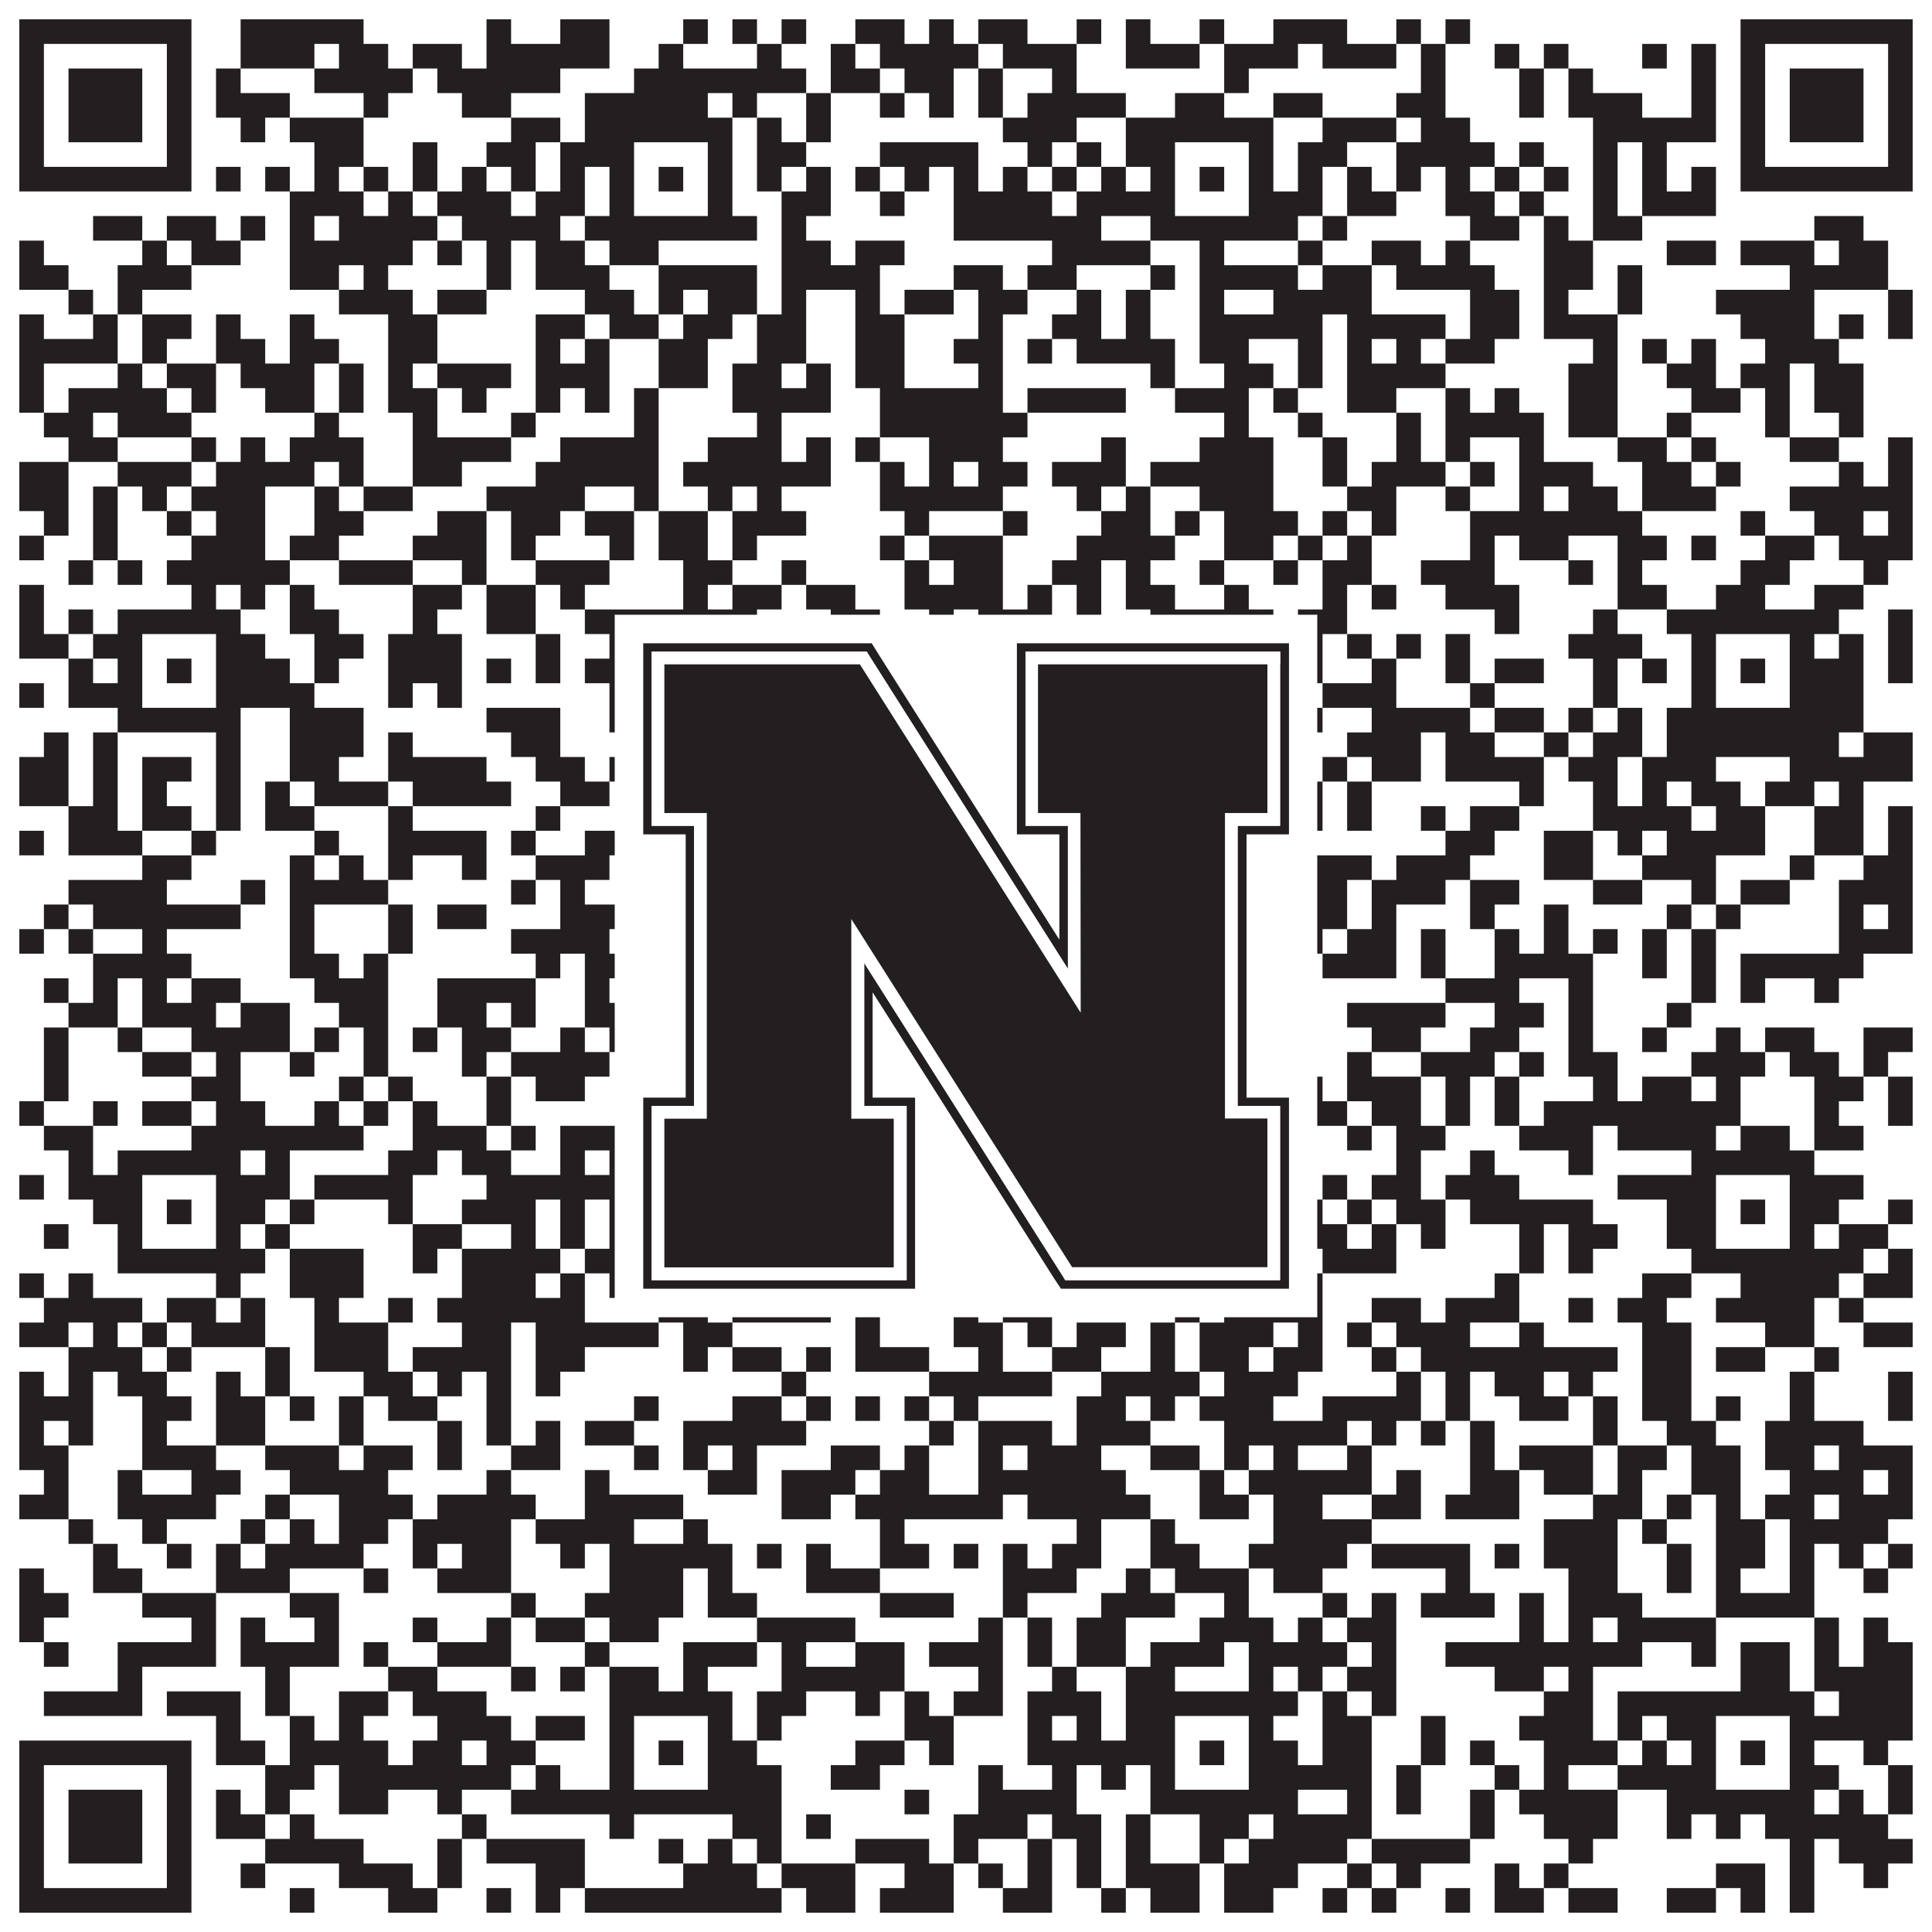
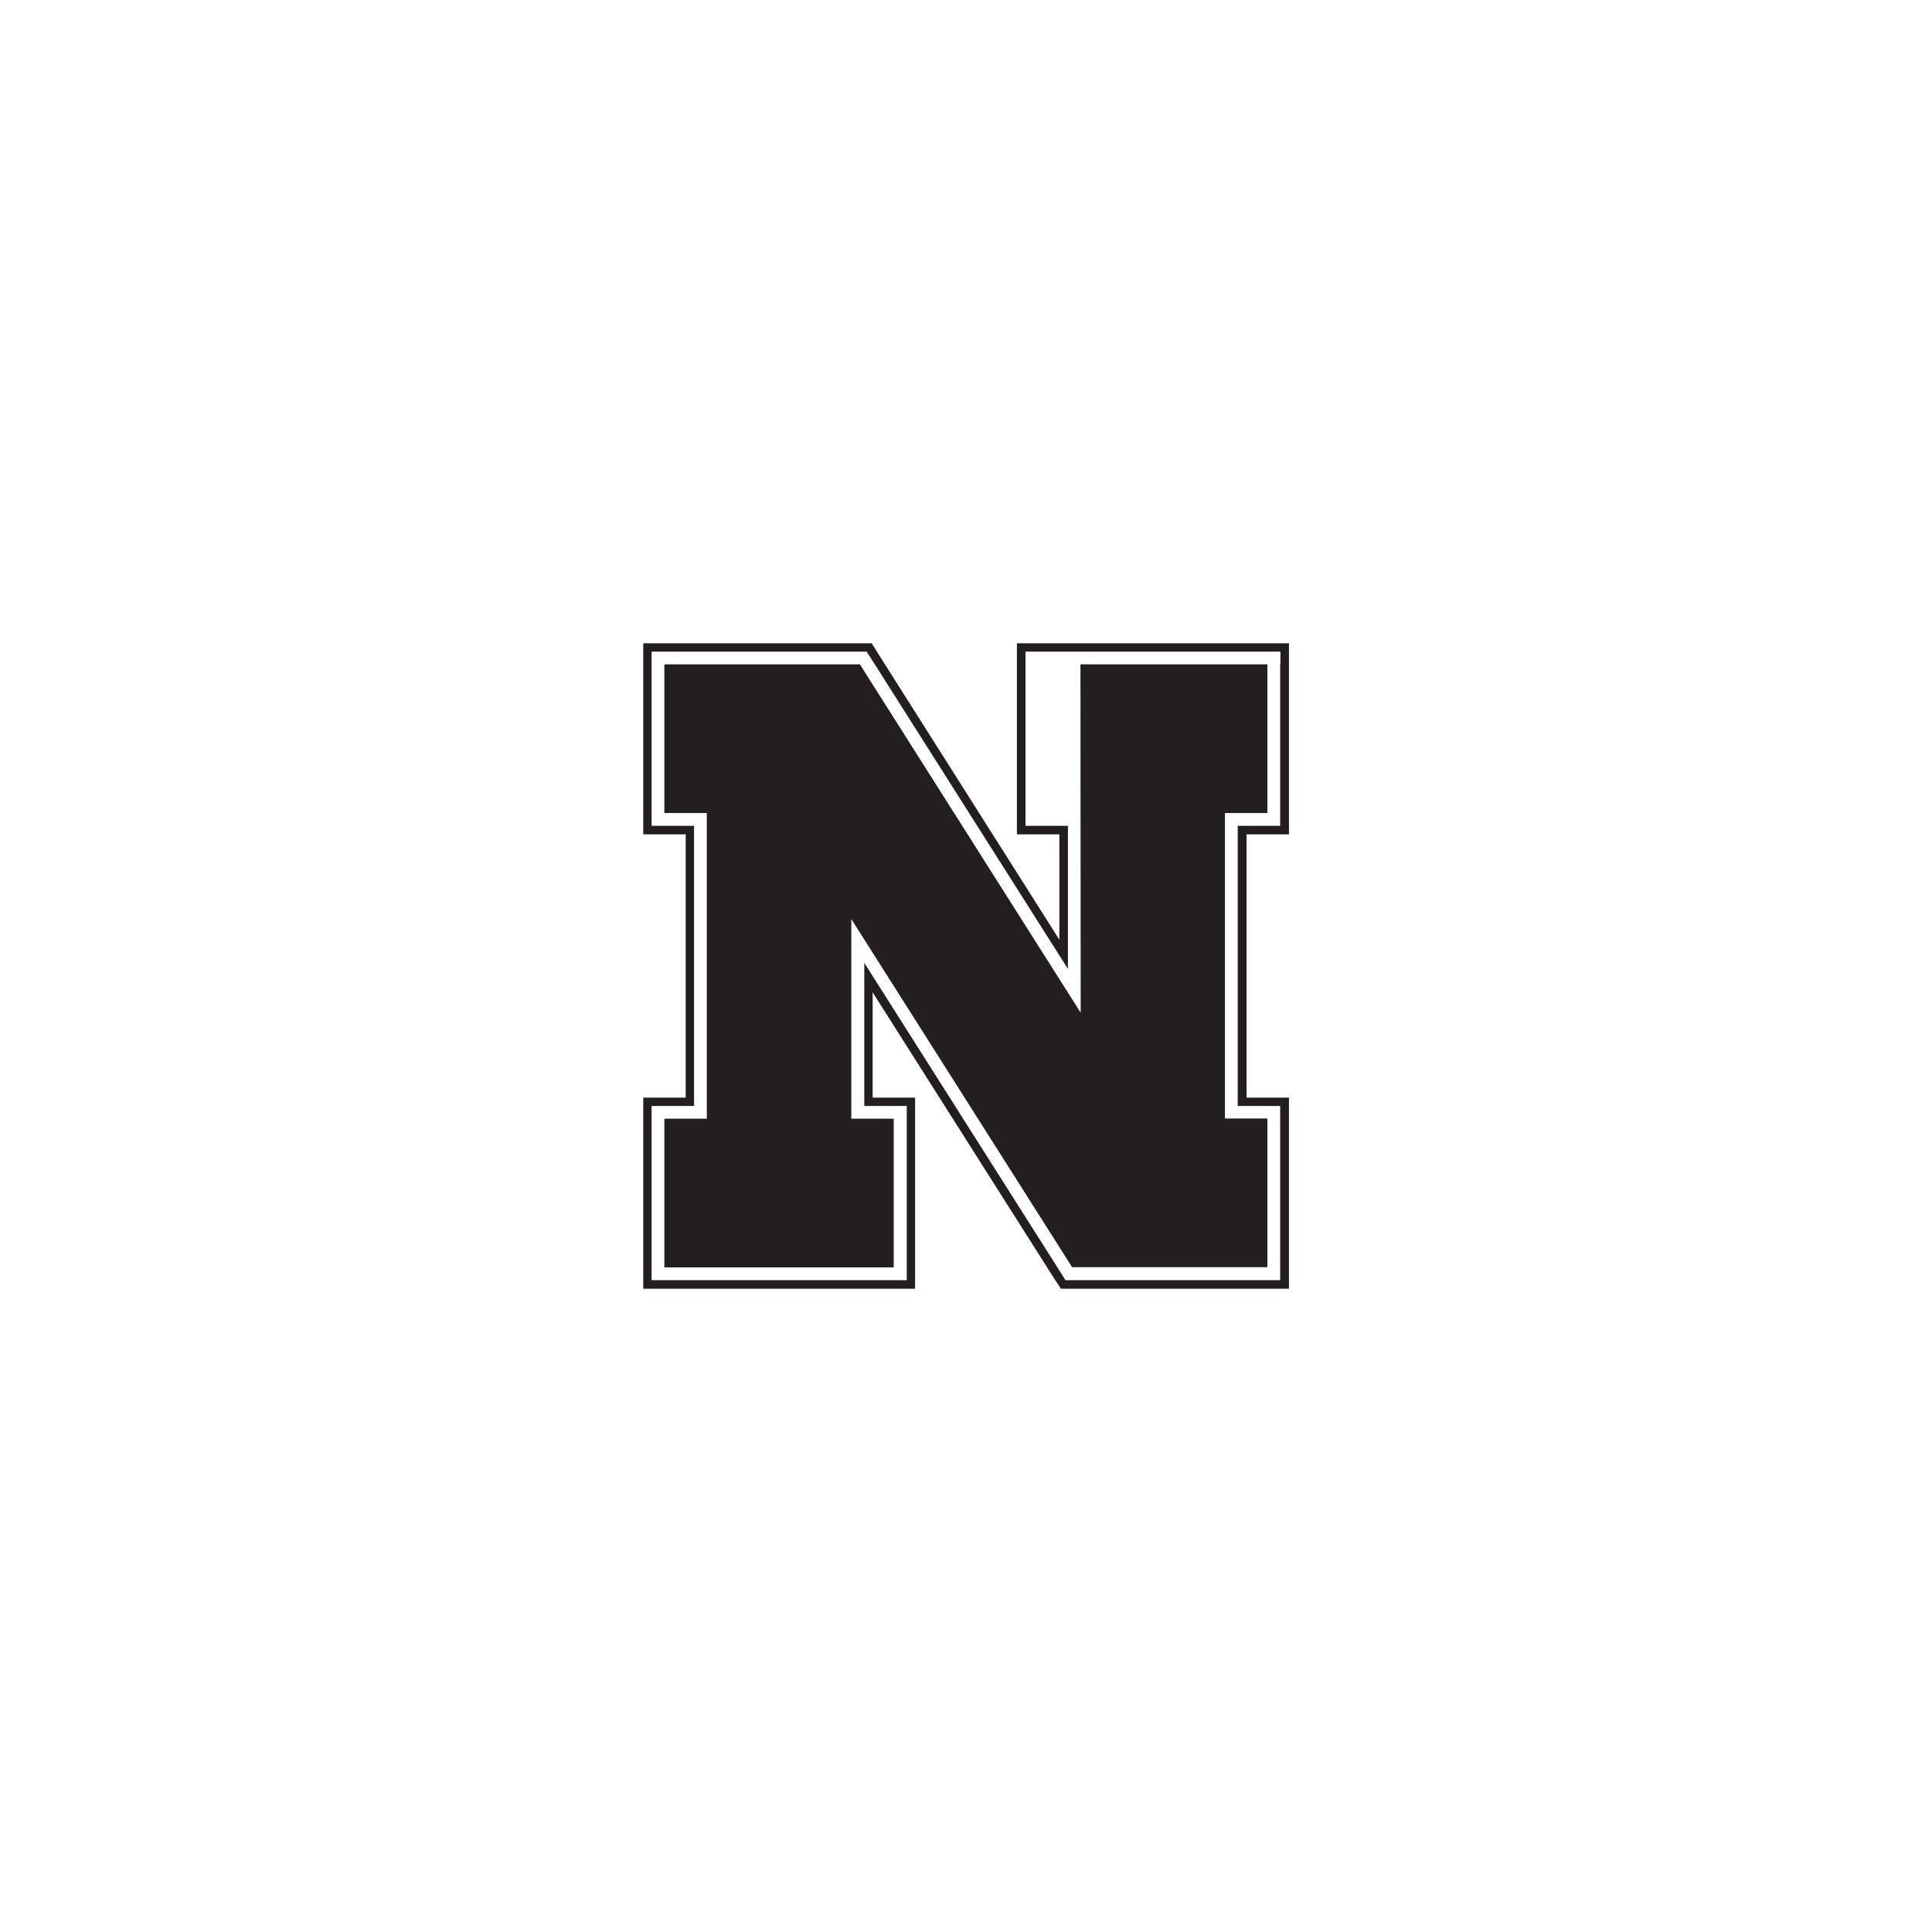
<svg xmlns="http://www.w3.org/2000/svg" version="1.1" width="1100px" height="1100px" viewBox="0 0 1100 1100">
-   <rect x="0" y="0" width="1100" height="1100" fill="#ffffff" fill-opacity="1" />
-   <path fill="#231f20" fill-opacity="1" d="M11,11L109,11L109,25L11,25ZM137,11L207,11L207,25L137,25ZM277,11L291,11L291,25L277,25ZM319,11L347,11L347,25L319,25ZM389,11L403,11L403,25L389,25ZM417,11L431,11L431,25L417,25ZM445,11L459,11L459,25L445,25ZM487,11L515,11L515,25L487,25ZM529,11L543,11L543,25L529,25ZM557,11L585,11L585,25L557,25ZM613,11L627,11L627,25L613,25ZM641,11L655,11L655,25L641,25ZM683,11L697,11L697,25L683,25ZM725,11L767,11L767,25L725,25ZM795,11L809,11L809,25L795,25ZM823,11L837,11L837,25L823,25ZM991,11L1089,11L1089,25L991,25ZM11,25L25,25L25,39L11,39ZM95,25L109,25L109,39L95,39ZM137,25L179,25L179,39L137,39ZM193,25L221,25L221,39L193,39ZM235,25L263,25L263,39L235,39ZM277,25L347,25L347,39L277,39ZM375,25L389,25L389,39L375,39ZM431,25L445,25L445,39L431,39ZM473,25L487,25L487,39L473,39ZM501,25L557,25L557,39L501,39ZM571,25L613,25L613,39L571,39ZM641,25L683,25L683,39L641,39ZM697,25L739,25L739,39L697,39ZM753,25L795,25L795,39L753,39ZM809,25L823,25L823,39L809,39ZM851,25L865,25L865,39L851,39ZM879,25L893,25L893,39L879,39ZM935,25L949,25L949,39L935,39ZM963,25L977,25L977,39L963,39ZM991,25L1005,25L1005,39L991,39ZM1075,25L1089,25L1089,39L1075,39ZM11,39L25,39L25,53L11,53ZM39,39L81,39L81,53L39,53ZM95,39L109,39L109,53L95,53ZM123,39L137,39L137,53L123,53ZM179,39L235,39L235,53L179,53ZM249,39L319,39L319,53L249,53ZM361,39L459,39L459,53L361,53ZM473,39L501,39L501,53L473,53ZM515,39L543,39L543,53L515,53ZM557,39L571,39L571,53L557,53ZM599,39L613,39L613,53L599,53ZM697,39L711,39L711,53L697,53ZM809,39L823,39L823,53L809,53ZM865,39L879,39L879,53L865,53ZM893,39L907,39L907,53L893,53ZM963,39L977,39L977,53L963,53ZM991,39L1005,39L1005,53L991,53ZM1019,39L1061,39L1061,53L1019,53ZM1075,39L1089,39L1089,53L1075,53ZM11,53L25,53L25,67L11,67ZM39,53L81,53L81,67L39,67ZM95,53L109,53L109,67L95,67ZM123,53L165,53L165,67L123,67ZM207,53L221,53L221,67L207,67ZM263,53L291,53L291,67L263,67ZM333,53L403,53L403,67L333,67ZM417,53L431,53L431,67L417,67ZM459,53L473,53L473,67L459,67ZM501,53L515,53L515,67L501,67ZM529,53L543,53L543,67L529,67ZM557,53L571,53L571,67L557,67ZM585,53L641,53L641,67L585,67ZM669,53L697,53L697,67L669,67ZM725,53L753,53L753,67L725,67ZM795,53L823,53L823,67L795,67ZM865,53L879,53L879,67L865,67ZM893,53L935,53L935,67L893,67ZM963,53L977,53L977,67L963,67ZM991,53L1005,53L1005,67L991,67ZM1019,53L1061,53L1061,67L1019,67ZM1075,53L1089,53L1089,67L1075,67ZM11,67L25,67L25,81L11,81ZM39,67L81,67L81,81L39,81ZM95,67L109,67L109,81L95,81ZM137,67L151,67L151,81L137,81ZM165,67L207,67L207,81L165,81ZM291,67L319,67L319,81L291,81ZM333,67L417,67L417,81L333,81ZM431,67L445,67L445,81L431,81ZM459,67L473,67L473,81L459,81ZM571,67L613,67L613,81L571,81ZM641,67L725,67L725,81L641,81ZM753,67L795,67L795,81L753,81ZM809,67L837,67L837,81L809,81ZM907,67L977,67L977,81L907,81ZM991,67L1005,67L1005,81L991,81ZM1019,67L1061,67L1061,81L1019,81ZM1075,67L1089,67L1089,81L1075,81ZM11,81L25,81L25,95L11,95ZM95,81L109,81L109,95L95,95ZM179,81L207,81L207,95L179,95ZM235,81L249,81L249,95L235,95ZM277,81L305,81L305,95L277,95ZM319,81L361,81L361,95L319,95ZM403,81L417,81L417,95L403,95ZM431,81L459,81L459,95L431,95ZM501,81L557,81L557,95L501,95ZM585,81L599,81L599,95L585,95ZM613,81L627,81L627,95L613,95ZM641,81L669,81L669,95L641,95ZM711,81L725,81L725,95L711,95ZM739,81L767,81L767,95L739,95ZM795,81L851,81L851,95L795,95ZM865,81L879,81L879,95L865,95ZM907,81L921,81L921,95L907,95ZM935,81L949,81L949,95L935,95ZM991,81L1005,81L1005,95L991,95ZM1075,81L1089,81L1089,95L1075,95ZM11,95L109,95L109,109L11,109ZM123,95L137,95L137,109L123,109ZM151,95L165,95L165,109L151,109ZM179,95L193,95L193,109L179,109ZM207,95L221,95L221,109L207,109ZM235,95L249,95L249,109L235,109ZM263,95L277,95L277,109L263,109ZM291,95L305,95L305,109L291,109ZM319,95L333,95L333,109L319,109ZM347,95L361,95L361,109L347,109ZM375,95L389,95L389,109L375,109ZM403,95L417,95L417,109L403,109ZM431,95L445,95L445,109L431,109ZM459,95L473,95L473,109L459,109ZM487,95L501,95L501,109L487,109ZM515,95L529,95L529,109L515,109ZM543,95L557,95L557,109L543,109ZM571,95L585,95L585,109L571,109ZM599,95L613,95L613,109L599,109ZM627,95L641,95L641,109L627,109ZM655,95L669,95L669,109L655,109ZM683,95L697,95L697,109L683,109ZM711,95L725,95L725,109L711,109ZM739,95L753,95L753,109L739,109ZM767,95L781,95L781,109L767,109ZM795,95L809,95L809,109L795,109ZM823,95L837,95L837,109L823,109ZM851,95L865,95L865,109L851,109ZM879,95L893,95L893,109L879,109ZM907,95L921,95L921,109L907,109ZM935,95L949,95L949,109L935,109ZM963,95L977,95L977,109L963,109ZM991,95L1089,95L1089,109L991,109ZM165,109L207,109L207,123L165,123ZM221,109L235,109L235,123L221,123ZM249,109L291,109L291,123L249,123ZM305,109L333,109L333,123L305,123ZM347,109L361,109L361,123L347,123ZM403,109L417,109L417,123L403,123ZM445,109L473,109L473,123L445,123ZM501,109L515,109L515,123L501,123ZM543,109L599,109L599,123L543,123ZM613,109L669,109L669,123L613,123ZM711,109L753,109L753,123L711,123ZM767,109L795,109L795,123L767,123ZM823,109L851,109L851,123L823,123ZM865,109L879,109L879,123L865,123ZM907,109L921,109L921,123L907,123ZM935,109L977,109L977,123L935,123ZM53,123L81,123L81,137L53,137ZM95,123L123,123L123,137L95,137ZM137,123L151,123L151,137L137,137ZM165,123L179,123L179,137L165,137ZM193,123L249,123L249,137L193,137ZM263,123L319,123L319,137L263,137ZM333,123L431,123L431,137L333,137ZM445,123L459,123L459,137L445,137ZM543,123L627,123L627,137L543,137ZM655,123L739,123L739,137L655,137ZM753,123L767,123L767,137L753,137ZM837,123L865,123L865,137L837,137ZM879,123L893,123L893,137L879,137ZM907,123L935,123L935,137L907,137ZM1033,123L1061,123L1061,137L1033,137ZM11,137L25,137L25,151L11,151ZM81,137L95,137L95,151L81,151ZM109,137L137,137L137,151L109,151ZM165,137L235,137L235,151L165,151ZM249,137L263,137L263,151L249,151ZM277,137L291,137L291,151L277,151ZM305,137L333,137L333,151L305,151ZM347,137L375,137L375,151L347,151ZM445,137L473,137L473,151L445,151ZM487,137L515,137L515,151L487,151ZM599,137L655,137L655,151L599,151ZM683,137L697,137L697,151L683,151ZM739,137L753,137L753,151L739,151ZM781,137L809,137L809,151L781,151ZM823,137L837,137L837,151L823,151ZM879,137L907,137L907,151L879,151ZM949,137L977,137L977,151L949,151ZM991,137L1033,137L1033,151L991,151ZM1047,137L1075,137L1075,151L1047,151ZM11,151L39,151L39,165L11,165ZM67,151L109,151L109,165L67,165ZM165,151L193,151L193,165L165,165ZM207,151L221,151L221,165L207,165ZM277,151L291,151L291,165L277,165ZM305,151L347,151L347,165L305,165ZM375,151L431,151L431,165L375,165ZM445,151L501,151L501,165L445,165ZM543,151L571,151L571,165L543,165ZM585,151L613,151L613,165L585,165ZM655,151L669,151L669,165L655,165ZM683,151L739,151L739,165L683,165ZM753,151L781,151L781,165L753,165ZM795,151L851,151L851,165L795,165ZM879,151L907,151L907,165L879,165ZM921,151L935,151L935,165L921,165ZM1019,151L1075,151L1075,165L1019,165ZM39,165L53,165L53,179L39,179ZM67,165L81,165L81,179L67,179ZM193,165L235,165L235,179L193,179ZM249,165L277,165L277,179L249,179ZM333,165L361,165L361,179L333,179ZM375,165L389,165L389,179L375,179ZM403,165L431,165L431,179L403,179ZM445,165L459,165L459,179L445,179ZM487,165L501,165L501,179L487,179ZM515,165L543,165L543,179L515,179ZM557,165L585,165L585,179L557,179ZM613,165L627,165L627,179L613,179ZM641,165L655,165L655,179L641,179ZM683,165L697,165L697,179L683,179ZM725,165L781,165L781,179L725,179ZM837,165L865,165L865,179L837,179ZM879,165L893,165L893,179L879,179ZM921,165L935,165L935,179L921,179ZM977,165L1033,165L1033,179L977,179ZM1075,165L1089,165L1089,179L1075,179ZM11,179L25,179L25,193L11,193ZM53,179L67,179L67,193L53,193ZM81,179L109,179L109,193L81,193ZM123,179L137,179L137,193L123,193ZM165,179L179,179L179,193L165,193ZM221,179L249,179L249,193L221,193ZM305,179L333,179L333,193L305,193ZM347,179L375,179L375,193L347,193ZM389,179L417,179L417,193L389,193ZM431,179L459,179L459,193L431,193ZM487,179L515,179L515,193L487,193ZM557,179L571,179L571,193L557,193ZM599,179L627,179L627,193L599,193ZM641,179L655,179L655,193L641,193ZM683,179L753,179L753,193L683,193ZM767,179L823,179L823,193L767,193ZM837,179L865,179L865,193L837,193ZM879,179L921,179L921,193L879,193ZM991,179L1033,179L1033,193L991,193ZM1047,179L1061,179L1061,193L1047,193ZM1075,179L1089,179L1089,193L1075,193ZM11,193L67,193L67,207L11,207ZM81,193L95,193L95,207L81,207ZM123,193L151,193L151,207L123,207ZM165,193L193,193L193,207L165,207ZM221,193L249,193L249,207L221,207ZM305,193L319,193L319,207L305,207ZM333,193L347,193L347,207L333,207ZM375,193L403,193L403,207L375,207ZM431,193L459,193L459,207L431,207ZM487,193L515,193L515,207L487,207ZM543,193L571,193L571,207L543,207ZM585,193L599,193L599,207L585,207ZM613,193L669,193L669,207L613,207ZM683,193L711,193L711,207L683,207ZM739,193L753,193L753,207L739,207ZM767,193L781,193L781,207L767,207ZM795,193L809,193L809,207L795,207ZM823,193L851,193L851,207L823,207ZM907,193L921,193L921,207L907,207ZM935,193L949,193L949,207L935,207ZM963,193L977,193L977,207L963,207ZM1005,193L1047,193L1047,207L1005,207ZM11,207L25,207L25,221L11,221ZM67,207L81,207L81,221L67,221ZM95,207L123,207L123,221L95,221ZM137,207L179,207L179,221L137,221ZM193,207L207,207L207,221L193,221ZM221,207L235,207L235,221L221,221ZM249,207L291,207L291,221L249,221ZM305,207L347,207L347,221L305,221ZM375,207L403,207L403,221L375,221ZM417,207L445,207L445,221L417,221ZM459,207L473,207L473,221L459,221ZM487,207L515,207L515,221L487,221ZM557,207L571,207L571,221L557,221ZM655,207L669,207L669,221L655,221ZM697,207L725,207L725,221L697,221ZM739,207L753,207L753,221L739,221ZM767,207L823,207L823,221L767,221ZM893,207L921,207L921,221L893,221ZM949,207L977,207L977,221L949,221ZM991,207L1019,207L1019,221L991,221ZM1033,207L1061,207L1061,221L1033,221ZM11,221L25,221L25,235L11,235ZM39,221L95,221L95,235L39,235ZM109,221L123,221L123,235L109,235ZM151,221L179,221L179,235L151,235ZM193,221L207,221L207,235L193,235ZM221,221L249,221L249,235L221,235ZM263,221L277,221L277,235L263,235ZM305,221L319,221L319,235L305,235ZM333,221L347,221L347,235L333,235ZM361,221L375,221L375,235L361,235ZM417,221L473,221L473,235L417,235ZM501,221L571,221L571,235L501,235ZM585,221L641,221L641,235L585,235ZM669,221L711,221L711,235L669,235ZM725,221L739,221L739,235L725,235ZM767,221L795,221L795,235L767,235ZM823,221L837,221L837,235L823,235ZM851,221L865,221L865,235L851,235ZM893,221L921,221L921,235L893,235ZM963,221L991,221L991,235L963,235ZM1005,221L1019,221L1019,235L1005,235ZM1033,221L1061,221L1061,235L1033,235ZM25,235L53,235L53,249L25,249ZM67,235L109,235L109,249L67,249ZM179,235L193,235L193,249L179,249ZM235,235L249,235L249,249L235,249ZM291,235L305,235L305,249L291,249ZM361,235L375,235L375,249L361,249ZM431,235L445,235L445,249L431,249ZM501,235L585,235L585,249L501,249ZM697,235L711,235L711,249L697,249ZM739,235L753,235L753,249L739,249ZM795,235L809,235L809,249L795,249ZM823,235L879,235L879,249L823,249ZM893,235L921,235L921,249L893,249ZM949,235L963,235L963,249L949,249ZM1005,235L1019,235L1019,249L1005,249ZM1047,235L1061,235L1061,249L1047,249ZM39,249L67,249L67,263L39,263ZM109,249L123,249L123,263L109,263ZM137,249L151,249L151,263L137,263ZM165,249L207,249L207,263L165,263ZM235,249L291,249L291,263L235,263ZM319,249L375,249L375,263L319,263ZM403,249L445,249L445,263L403,263ZM459,249L473,249L473,263L459,263ZM487,249L501,249L501,263L487,263ZM529,249L571,249L571,263L529,263ZM627,249L641,249L641,263L627,263ZM683,249L725,249L725,263L683,263ZM753,249L767,249L767,263L753,263ZM795,249L809,249L809,263L795,263ZM823,249L837,249L837,263L823,263ZM865,249L879,249L879,263L865,263ZM921,249L949,249L949,263L921,263ZM963,249L977,249L977,263L963,263ZM1019,249L1047,249L1047,263L1019,263ZM1075,249L1089,249L1089,263L1075,263ZM11,263L39,263L39,277L11,277ZM67,263L109,263L109,277L67,277ZM123,263L179,263L179,277L123,277ZM193,263L207,263L207,277L193,277ZM235,263L263,263L263,277L235,277ZM305,263L375,263L375,277L305,277ZM389,263L473,263L473,277L389,277ZM501,263L515,263L515,277L501,277ZM529,263L543,263L543,277L529,277ZM557,263L585,263L585,277L557,277ZM599,263L641,263L641,277L599,277ZM655,263L725,263L725,277L655,277ZM753,263L767,263L767,277L753,277ZM781,263L823,263L823,277L781,277ZM837,263L851,263L851,277L837,277ZM865,263L907,263L907,277L865,277ZM935,263L963,263L963,277L935,277ZM977,263L991,263L991,277L977,277ZM1047,263L1061,263L1061,277L1047,277ZM1075,263L1089,263L1089,277L1075,277ZM11,277L39,277L39,291L11,291ZM53,277L67,277L67,291L53,291ZM81,277L95,277L95,291L81,291ZM109,277L151,277L151,291L109,291ZM179,277L193,277L193,291L179,291ZM207,277L235,277L235,291L207,291ZM277,277L333,277L333,291L277,291ZM361,277L375,277L375,291L361,291ZM403,277L417,277L417,291L403,291ZM431,277L445,277L445,291L431,291ZM501,277L571,277L571,291L501,291ZM613,277L627,277L627,291L613,291ZM641,277L655,277L655,291L641,291ZM683,277L725,277L725,291L683,291ZM767,277L795,277L795,291L767,291ZM823,277L837,277L837,291L823,291ZM865,277L879,277L879,291L865,291ZM893,277L921,277L921,291L893,291ZM935,277L977,277L977,291L935,291ZM1019,277L1089,277L1089,291L1019,291ZM25,291L39,291L39,305L25,305ZM53,291L67,291L67,305L53,305ZM95,291L109,291L109,305L95,305ZM123,291L151,291L151,305L123,305ZM179,291L207,291L207,305L179,305ZM249,291L277,291L277,305L249,305ZM291,291L319,291L319,305L291,305ZM333,291L361,291L361,305L333,305ZM375,291L403,291L403,305L375,305ZM417,291L459,291L459,305L417,305ZM515,291L529,291L529,305L515,305ZM571,291L585,291L585,305L571,305ZM627,291L655,291L655,305L627,305ZM669,291L683,291L683,305L669,305ZM697,291L739,291L739,305L697,305ZM753,291L767,291L767,305L753,305ZM781,291L795,291L795,305L781,305ZM837,291L935,291L935,305L837,305ZM991,291L1005,291L1005,305L991,305ZM1033,291L1061,291L1061,305L1033,305ZM1075,291L1089,291L1089,305L1075,305ZM11,305L25,305L25,319L11,319ZM53,305L67,305L67,319L53,319ZM109,305L151,305L151,319L109,319ZM165,305L193,305L193,319L165,319ZM235,305L277,305L277,319L235,319ZM291,305L305,305L305,319L291,319ZM347,305L361,305L361,319L347,319ZM375,305L403,305L403,319L375,319ZM417,305L431,305L431,319L417,319ZM501,305L515,305L515,319L501,319ZM529,305L571,305L571,319L529,319ZM613,305L669,305L669,319L613,319ZM697,305L725,305L725,319L697,319ZM739,305L753,305L753,319L739,319ZM767,305L781,305L781,319L767,319ZM837,305L851,305L851,319L837,319ZM865,305L893,305L893,319L865,319ZM921,305L949,305L949,319L921,319ZM963,305L977,305L977,319L963,319ZM1005,305L1033,305L1033,319L1005,319ZM1047,305L1089,305L1089,319L1047,319ZM39,319L53,319L53,333L39,333ZM67,319L81,319L81,333L67,333ZM95,319L165,319L165,333L95,333ZM193,319L235,319L235,333L193,333ZM263,319L277,319L277,333L263,333ZM305,319L347,319L347,333L305,333ZM389,319L417,319L417,333L389,333ZM445,319L459,319L459,333L445,333ZM515,319L529,319L529,333L515,333ZM543,319L571,319L571,333L543,333ZM599,319L627,319L627,333L599,333ZM641,319L655,319L655,333L641,333ZM683,319L697,319L697,333L683,333ZM725,319L739,319L739,333L725,333ZM753,319L781,319L781,333L753,333ZM809,319L851,319L851,333L809,333ZM893,319L907,319L907,333L893,333ZM921,319L935,319L935,333L921,333ZM991,319L1019,319L1019,333L991,333ZM1061,319L1075,319L1075,333L1061,333ZM11,333L25,333L25,347L11,347ZM109,333L123,333L123,347L109,347ZM137,333L151,333L151,347L137,347ZM165,333L179,333L179,347L165,347ZM235,333L263,333L263,347L235,347ZM277,333L305,333L305,347L277,347ZM319,333L333,333L333,347L319,347ZM389,333L403,333L403,347L389,347ZM417,333L445,333L445,347L417,347ZM459,333L487,333L487,347L459,347ZM515,333L571,333L571,347L515,347ZM585,333L599,333L599,347L585,347ZM613,333L627,333L627,347L613,347ZM641,333L669,333L669,347L641,347ZM697,333L711,333L711,347L697,347ZM753,333L767,333L767,347L753,347ZM781,333L795,333L795,347L781,347ZM823,333L865,333L865,347L823,347ZM921,333L949,333L949,347L921,347ZM977,333L1005,333L1005,347L977,347ZM1033,333L1061,333L1061,347L1033,347ZM11,347L25,347L25,361L11,361ZM39,347L53,347L53,361L39,361ZM67,347L137,347L137,361L67,361ZM165,347L193,347L193,361L165,361ZM235,347L249,347L249,361L235,361ZM277,347L305,347L305,361L277,361ZM333,347L431,347L431,361L333,361ZM473,347L501,347L501,361L473,361ZM529,347L543,347L543,361L529,361ZM557,347L599,347L599,361L557,361ZM613,347L627,347L627,361L613,361ZM655,347L725,347L725,361L655,361ZM739,347L767,347L767,361L739,361ZM851,347L865,347L865,361L851,361ZM907,347L921,347L921,361L907,361ZM949,347L1047,347L1047,361L949,361ZM1075,347L1089,347L1089,361L1075,361ZM11,361L39,361L39,375L11,375ZM53,361L81,361L81,375L53,375ZM123,361L151,361L151,375L123,375ZM179,361L207,361L207,375L179,375ZM221,361L263,361L263,375L221,375ZM305,361L319,361L319,375L305,375ZM347,361L361,361L361,375L347,375ZM403,361L417,361L417,375L403,375ZM431,361L515,361L515,375L431,375ZM529,361L571,361L571,375L529,375ZM599,361L627,361L627,375L599,375ZM655,361L669,361L669,375L655,375ZM711,361L753,361L753,375L711,375ZM767,361L781,361L781,375L767,375ZM795,361L809,361L809,375L795,375ZM823,361L837,361L837,375L823,375ZM893,361L935,361L935,375L893,375ZM963,361L977,361L977,375L963,375ZM1019,361L1033,361L1033,375L1019,375ZM1047,361L1061,361L1061,375L1047,375ZM1075,361L1089,361L1089,375L1075,375ZM39,375L53,375L53,389L39,389ZM67,375L81,375L81,389L67,389ZM95,375L109,375L109,389L95,389ZM123,375L165,375L165,389L123,389ZM179,375L193,375L193,389L179,389ZM221,375L263,375L263,389L221,389ZM277,375L291,375L291,389L277,389ZM305,375L319,375L319,389L305,389ZM333,375L361,375L361,389L333,389ZM375,375L389,375L389,389L375,389ZM403,375L445,375L445,389L403,389ZM473,375L501,375L501,389L473,389ZM515,375L557,375L557,389L515,389ZM571,375L599,375L599,389L571,389ZM641,375L669,375L669,389L641,389ZM683,375L697,375L697,389L683,389ZM711,375L725,375L725,389L711,389ZM739,375L753,375L753,389L739,389ZM781,375L795,375L795,389L781,389ZM823,375L837,375L837,389L823,389ZM851,375L879,375L879,389L851,389ZM907,375L921,375L921,389L907,389ZM935,375L949,375L949,389L935,389ZM963,375L977,375L977,389L963,389ZM991,375L1005,375L1005,389L991,389ZM1019,375L1061,375L1061,389L1019,389ZM1075,375L1089,375L1089,389L1075,389ZM11,389L25,389L25,403L11,403ZM39,389L81,389L81,403L39,403ZM123,389L179,389L179,403L123,403ZM221,389L235,389L235,403L221,403ZM249,389L263,389L263,403L249,403ZM347,389L361,389L361,403L347,403ZM403,389L417,389L417,403L403,403ZM445,389L459,389L459,403L445,403ZM487,389L515,389L515,403L487,403ZM529,389L571,389L571,403L529,403ZM613,389L627,389L627,403L613,403ZM641,389L669,389L669,403L641,403ZM711,389L739,389L739,403L711,403ZM753,389L795,389L795,403L753,403ZM837,389L851,389L851,403L837,403ZM907,389L921,389L921,403L907,403ZM963,389L977,389L977,403L963,403ZM1019,389L1061,389L1061,403L1019,403ZM67,403L137,403L137,417L67,417ZM165,403L207,403L207,417L165,417ZM277,403L319,403L319,417L277,417ZM347,403L417,403L417,417L347,417ZM431,403L445,403L445,417L431,417ZM473,403L543,403L543,417L473,417ZM557,403L599,403L599,417L557,417ZM613,403L627,403L627,417L613,417ZM655,403L753,403L753,417L655,417ZM781,403L837,403L837,417L781,417ZM851,403L879,403L879,417L851,417ZM893,403L907,403L907,417L893,417ZM921,403L935,403L935,417L921,417ZM949,403L1061,403L1061,417L949,417ZM25,417L39,417L39,431L25,431ZM53,417L67,417L67,431L53,431ZM123,417L137,417L137,431L123,431ZM165,417L207,417L207,431L165,431ZM221,417L235,417L235,431L221,431ZM291,417L319,417L319,431L291,431ZM361,417L417,417L417,431L361,431ZM431,417L445,417L445,431L431,431ZM473,417L515,417L515,431L473,431ZM529,417L557,417L557,431L529,431ZM655,417L669,417L669,431L655,431ZM767,417L809,417L809,431L767,431ZM823,417L851,417L851,431L823,431ZM879,417L893,417L893,431L879,431ZM907,417L935,417L935,431L907,431ZM949,417L1047,417L1047,431L949,431ZM1061,417L1089,417L1089,431L1061,431ZM11,431L39,431L39,445L11,445ZM53,431L67,431L67,445L53,445ZM81,431L109,431L109,445L81,445ZM123,431L137,431L137,445L123,445ZM165,431L193,431L193,445L165,445ZM221,431L277,431L277,445L221,445ZM305,431L333,431L333,445L305,445ZM347,431L361,431L361,445L347,445ZM375,431L389,431L389,445L375,445ZM403,431L431,431L431,445L403,445ZM445,431L473,431L473,445L445,445ZM487,431L543,431L543,445L487,445ZM557,431L571,431L571,445L557,445ZM641,431L669,431L669,445L641,445ZM683,431L739,431L739,445L683,445ZM753,431L767,431L767,445L753,445ZM781,431L809,431L809,445L781,445ZM823,431L879,431L879,445L823,445ZM893,431L921,431L921,445L893,445ZM935,431L977,431L977,445L935,445ZM1019,431L1089,431L1089,445L1019,445ZM11,445L39,445L39,459L11,459ZM53,445L67,445L67,459L53,459ZM81,445L95,445L95,459L81,459ZM123,445L137,445L137,459L123,459ZM151,445L165,445L165,459L151,459ZM179,445L221,445L221,459L179,459ZM235,445L291,445L291,459L235,459ZM319,445L347,445L347,459L319,459ZM403,445L417,445L417,459L403,459ZM431,445L459,445L459,459L431,459ZM473,445L529,445L529,459L473,459ZM599,445L613,445L613,459L599,459ZM641,445L669,445L669,459L641,459ZM683,445L697,445L697,459L683,459ZM739,445L753,445L753,459L739,459ZM767,445L781,445L781,459L767,459ZM865,445L879,445L879,459L865,459ZM907,445L921,445L921,459L907,459ZM935,445L949,445L949,459L935,459ZM963,445L991,445L991,459L963,459ZM1005,445L1033,445L1033,459L1005,459ZM1047,445L1061,445L1061,459L1047,459ZM39,459L67,459L67,473L39,473ZM81,459L109,459L109,473L81,473ZM123,459L137,459L137,473L123,473ZM151,459L179,459L179,473L151,473ZM221,459L235,459L235,473L221,473ZM305,459L319,459L319,473L305,473ZM375,459L389,459L389,473L375,473ZM403,459L417,459L417,473L403,473ZM459,459L473,459L473,473L459,473ZM487,459L501,459L501,473L487,473ZM529,459L557,459L557,473L529,473ZM613,459L627,459L627,473L613,473ZM641,459L655,459L655,473L641,473ZM683,459L753,459L753,473L683,473ZM767,459L781,459L781,473L767,473ZM809,459L823,459L823,473L809,473ZM837,459L865,459L865,473L837,473ZM907,459L963,459L963,473L907,473ZM977,459L1005,459L1005,473L977,473ZM1033,459L1061,459L1061,473L1033,473ZM1075,459L1089,459L1089,473L1075,473ZM11,473L25,473L25,487L11,487ZM39,473L81,473L81,487L39,487ZM109,473L123,473L123,487L109,487ZM179,473L193,473L193,487L179,487ZM221,473L277,473L277,487L221,487ZM291,473L305,473L305,487L291,487ZM333,473L361,473L361,487L333,487ZM375,473L389,473L389,487L375,487ZM431,473L445,473L445,487L431,487ZM487,473L501,473L501,487L487,487ZM515,473L543,473L543,487L515,487ZM571,473L599,473L599,487L571,487ZM641,473L669,473L669,487L641,487ZM697,473L711,473L711,487L697,487ZM725,473L739,473L739,487L725,487ZM823,473L851,473L851,487L823,487ZM879,473L907,473L907,487L879,487ZM921,473L935,473L935,487L921,487ZM949,473L1005,473L1005,487L949,487ZM1033,473L1061,473L1061,487L1033,487ZM1075,473L1089,473L1089,487L1075,487ZM81,487L109,487L109,501L81,501ZM165,487L179,487L179,501L165,501ZM193,487L207,487L207,501L193,501ZM221,487L235,487L235,501L221,501ZM263,487L277,487L277,501L263,501ZM305,487L347,487L347,501L305,501ZM375,487L431,487L431,501L375,501ZM487,487L501,487L501,501L487,501ZM515,487L529,487L529,501L515,501ZM585,487L613,487L613,501L585,501ZM655,487L683,487L683,501L655,501ZM725,487L781,487L781,501L725,501ZM795,487L837,487L837,501L795,501ZM879,487L907,487L907,501L879,501ZM935,487L977,487L977,501L935,501ZM1019,487L1033,487L1033,501L1019,501ZM1061,487L1089,487L1089,501L1061,501ZM39,501L95,501L95,515L39,515ZM137,501L151,501L151,515L137,515ZM165,501L221,501L221,515L165,515ZM291,501L305,501L305,515L291,515ZM319,501L333,501L333,515L319,515ZM361,501L375,501L375,515L361,515ZM389,501L403,501L403,515L389,515ZM417,501L431,501L431,515L417,515ZM459,501L487,501L487,515L459,515ZM529,501L627,501L627,515L529,515ZM669,501L683,501L683,515L669,515ZM739,501L767,501L767,515L739,515ZM781,501L823,501L823,515L781,515ZM837,501L865,501L865,515L837,515ZM907,501L935,501L935,515L907,515ZM963,501L977,501L977,515L963,515ZM991,501L1019,501L1019,515L991,515ZM1047,501L1089,501L1089,515L1047,515ZM25,515L39,515L39,529L25,529ZM53,515L137,515L137,529L53,529ZM165,515L179,515L179,529L165,529ZM221,515L235,515L235,529L221,529ZM249,515L277,515L277,529L249,529ZM319,515L389,515L389,529L319,529ZM417,515L431,515L431,529L417,529ZM459,515L529,515L529,529L459,529ZM543,515L557,515L557,529L543,529ZM585,515L599,515L599,529L585,529ZM627,515L641,515L641,529L627,529ZM697,515L711,515L711,529L697,529ZM739,515L767,515L767,529L739,529ZM781,515L795,515L795,529L781,529ZM837,515L851,515L851,529L837,529ZM879,515L893,515L893,529L879,529ZM949,515L963,515L963,529L949,529ZM977,515L991,515L991,529L977,529ZM1047,515L1061,515L1061,529L1047,529ZM1075,515L1089,515L1089,529L1075,529ZM11,529L25,529L25,543L11,543ZM39,529L53,529L53,543L39,543ZM81,529L95,529L95,543L81,543ZM165,529L179,529L179,543L165,543ZM221,529L235,529L235,543L221,543ZM291,529L347,529L347,543L291,543ZM361,529L417,529L417,543L361,543ZM445,529L501,529L501,543L445,543ZM515,529L543,529L543,543L515,543ZM557,529L599,529L599,543L557,543ZM613,529L641,529L641,543L613,543ZM697,529L753,529L753,543L697,543ZM767,529L795,529L795,543L767,543ZM809,529L823,529L823,543L809,543ZM851,529L865,529L865,543L851,543ZM879,529L893,529L893,543L879,543ZM907,529L921,529L921,543L907,543ZM935,529L949,529L949,543L935,543ZM963,529L977,529L977,543L963,543ZM1047,529L1089,529L1089,543L1047,543ZM53,543L109,543L109,557L53,557ZM165,543L193,543L193,557L165,557ZM207,543L221,543L221,557L207,557ZM305,543L319,543L319,557L305,557ZM333,543L361,543L361,557L333,557ZM389,543L431,543L431,557L389,557ZM445,543L459,543L459,557L445,557ZM487,543L515,543L515,557L487,557ZM557,543L571,543L571,557L557,557ZM585,543L627,543L627,557L585,557ZM697,543L711,543L711,557L697,557ZM725,543L739,543L739,557L725,557ZM753,543L795,543L795,557L753,557ZM809,543L823,543L823,557L809,557ZM851,543L907,543L907,557L851,557ZM935,543L949,543L949,557L935,557ZM963,543L977,543L977,557L963,557ZM991,543L1061,543L1061,557L991,557ZM25,557L39,557L39,571L25,571ZM53,557L67,557L67,571L53,571ZM81,557L95,557L95,571L81,571ZM109,557L137,557L137,571L109,571ZM179,557L221,557L221,571L179,571ZM249,557L305,557L305,571L249,571ZM333,557L347,557L347,571L333,571ZM403,557L473,557L473,571L403,571ZM501,557L515,557L515,571L501,571ZM585,557L641,557L641,571L585,571ZM669,557L683,557L683,571L669,571ZM711,557L725,557L725,571L711,571ZM823,557L865,557L865,571L823,571ZM893,557L907,557L907,571L893,571ZM963,557L977,557L977,571L963,571ZM991,557L1005,557L1005,571L991,571ZM1033,557L1047,557L1047,571L1033,571ZM39,571L67,571L67,585L39,585ZM81,571L123,571L123,585L81,585ZM137,571L165,571L165,585L137,585ZM193,571L221,571L221,585L193,585ZM249,571L277,571L277,585L249,585ZM291,571L305,571L305,585L291,585ZM333,571L389,571L389,585L333,585ZM431,571L459,571L459,585L431,585ZM473,571L501,571L501,585L473,585ZM515,571L529,571L529,585L515,585ZM557,571L571,571L571,585L557,585ZM641,571L655,571L655,585L641,585ZM697,571L739,571L739,585L697,585ZM767,571L823,571L823,585L767,585ZM851,571L879,571L879,585L851,585ZM893,571L907,571L907,585L893,585ZM949,571L963,571L963,585L949,585ZM25,585L39,585L39,599L25,599ZM67,585L81,585L81,599L67,599ZM109,585L165,585L165,599L109,599ZM179,585L193,585L193,599L179,599ZM207,585L221,585L221,599L207,599ZM235,585L249,585L249,599L235,599ZM263,585L291,585L291,599L263,599ZM319,585L333,585L333,599L319,599ZM347,585L375,585L375,599L347,599ZM431,585L473,585L473,599L431,599ZM487,585L529,585L529,599L487,599ZM543,585L557,585L557,599L543,599ZM571,585L599,585L599,599L571,599ZM613,585L641,585L641,599L613,599ZM669,585L683,585L683,599L669,599ZM725,585L739,585L739,599L725,599ZM781,585L809,585L809,599L781,599ZM837,585L865,585L865,599L837,599ZM893,585L907,585L907,599L893,599ZM935,585L949,585L949,599L935,599ZM977,585L991,585L991,599L977,599ZM1005,585L1033,585L1033,599L1005,599ZM1061,585L1089,585L1089,599L1061,599ZM25,599L39,599L39,613L25,613ZM81,599L109,599L109,613L81,613ZM123,599L137,599L137,613L123,613ZM165,599L179,599L179,613L165,613ZM207,599L221,599L221,613L207,613ZM263,599L277,599L277,613L263,613ZM291,599L347,599L347,613L291,613ZM361,599L403,599L403,613L361,613ZM417,599L459,599L459,613L417,613ZM473,599L501,599L501,613L473,613ZM515,599L529,599L529,613L515,613ZM543,599L557,599L557,613L543,613ZM585,599L613,599L613,613L585,613ZM655,599L683,599L683,613L655,613ZM725,599L739,599L739,613L725,613ZM767,599L781,599L781,613L767,613ZM809,599L851,599L851,613L809,613ZM865,599L879,599L879,613L865,613ZM893,599L921,599L921,613L893,613ZM963,599L1005,599L1005,613L963,613ZM1019,599L1047,599L1047,613L1019,613ZM1061,599L1075,599L1075,613L1061,613ZM25,613L39,613L39,627L25,627ZM109,613L137,613L137,627L109,627ZM193,613L207,613L207,627L193,627ZM221,613L235,613L235,627L221,627ZM277,613L291,613L291,627L277,627ZM305,613L333,613L333,627L305,627ZM389,613L403,613L403,627L389,627ZM417,613L431,613L431,627L417,627ZM445,613L487,613L487,627L445,627ZM515,613L529,613L529,627L515,627ZM543,613L557,613L557,627L543,627ZM571,613L613,613L613,627L571,627ZM641,613L655,613L655,627L641,627ZM683,613L697,613L697,627L683,627ZM711,613L725,613L725,627L711,627ZM739,613L753,613L753,627L739,627ZM767,613L809,613L809,627L767,627ZM823,613L837,613L837,627L823,627ZM851,613L865,613L865,627L851,627ZM907,613L921,613L921,627L907,627ZM935,613L963,613L963,627L935,627ZM977,613L991,613L991,627L977,627ZM1033,613L1061,613L1061,627L1033,627ZM1075,613L1089,613L1089,627L1075,627ZM11,627L25,627L25,641L11,641ZM53,627L67,627L67,641L53,641ZM81,627L109,627L109,641L81,641ZM123,627L151,627L151,641L123,641ZM179,627L193,627L193,641L179,641ZM207,627L221,627L221,641L207,641ZM235,627L249,627L249,641L235,641ZM277,627L291,627L291,641L277,641ZM361,627L445,627L445,641L361,641ZM459,627L487,627L487,641L459,641ZM529,627L543,627L543,641L529,641ZM557,627L571,627L571,641L557,641ZM613,627L627,627L627,641L613,641ZM641,627L669,627L669,641L641,641ZM711,627L767,627L767,641L711,641ZM781,627L809,627L809,641L781,641ZM823,627L837,627L837,641L823,641ZM851,627L865,627L865,641L851,641ZM879,627L991,627L991,641L879,641ZM1033,627L1047,627L1047,641L1033,641ZM1075,627L1089,627L1089,641L1075,641ZM25,641L53,641L53,655L25,655ZM109,641L207,641L207,655L109,655ZM235,641L277,641L277,655L235,655ZM291,641L305,641L305,655L291,655ZM319,641L361,641L361,655L319,655ZM375,641L389,641L389,655L375,655ZM403,641L417,641L417,655L403,655ZM431,641L473,641L473,655L431,655ZM487,641L515,641L515,655L487,655ZM529,641L543,641L543,655L529,655ZM557,641L571,641L571,655L557,655ZM627,641L641,641L641,655L627,655ZM683,641L697,641L697,655L683,655ZM725,641L739,641L739,655L725,655ZM767,641L781,641L781,655L767,655ZM795,641L823,641L823,655L795,655ZM865,641L907,641L907,655L865,655ZM921,641L977,641L977,655L921,655ZM991,641L1019,641L1019,655L991,655ZM1033,641L1061,641L1061,655L1033,655ZM39,655L53,655L53,669L39,669ZM67,655L137,655L137,669L67,669ZM151,655L165,655L165,669L151,669ZM221,655L249,655L249,669L221,669ZM263,655L291,655L291,669L263,669ZM319,655L333,655L333,669L319,669ZM347,655L445,655L445,669L347,669ZM487,655L571,655L571,669L487,669ZM599,655L613,655L613,669L599,669ZM641,655L739,655L739,669L641,669ZM795,655L809,655L809,669L795,669ZM837,655L851,655L851,669L837,669ZM893,655L907,655L907,669L893,669ZM963,655L1033,655L1033,669L963,669ZM11,669L25,669L25,683L11,683ZM39,669L81,669L81,683L39,683ZM123,669L165,669L165,683L123,683ZM179,669L235,669L235,683L179,683ZM277,669L361,669L361,683L277,683ZM403,669L473,669L473,683L403,683ZM487,669L501,669L501,683L487,683ZM557,669L571,669L571,683L557,683ZM585,669L599,669L599,683L585,683ZM627,669L669,669L669,683L627,683ZM711,669L725,669L725,683L711,683ZM753,669L767,669L767,683L753,683ZM781,669L809,669L809,683L781,683ZM823,669L865,669L865,683L823,683ZM921,669L977,669L977,683L921,683ZM1019,669L1061,669L1061,683L1019,683ZM53,683L81,683L81,697L53,697ZM95,683L109,683L109,697L95,697ZM123,683L151,683L151,697L123,697ZM165,683L179,683L179,697L165,697ZM221,683L235,683L235,697L221,697ZM263,683L305,683L305,697L263,697ZM319,683L333,683L333,697L319,697ZM347,683L361,683L361,697L347,697ZM375,683L389,683L389,697L375,697ZM403,683L431,683L431,697L403,697ZM501,683L557,683L557,697L501,697ZM571,683L641,683L641,697L571,697ZM655,683L669,683L669,697L655,697ZM683,683L697,683L697,697L683,697ZM711,683L725,683L725,697L711,697ZM739,683L753,683L753,697L739,697ZM767,683L781,683L781,697L767,697ZM795,683L823,683L823,697L795,697ZM837,683L907,683L907,697L837,697ZM949,683L977,683L977,697L949,697ZM991,683L1005,683L1005,697L991,697ZM1019,683L1047,683L1047,697L1019,697ZM1075,683L1089,683L1089,697L1075,697ZM25,697L39,697L39,711L25,711ZM67,697L81,697L81,711L67,711ZM123,697L137,697L137,711L123,711ZM151,697L165,697L165,711L151,711ZM235,697L263,697L263,711L235,711ZM291,697L305,697L305,711L291,711ZM319,697L333,697L333,711L319,711ZM347,697L361,697L361,711L347,711ZM403,697L417,697L417,711L403,711ZM431,697L445,697L445,711L431,711ZM459,697L501,697L501,711L459,711ZM529,697L543,697L543,711L529,711ZM571,697L585,697L585,711L571,711ZM599,697L613,697L613,711L599,711ZM627,697L641,697L641,711L627,711ZM655,697L669,697L669,711L655,711ZM711,697L767,697L767,711L711,711ZM781,697L795,697L795,711L781,711ZM809,697L823,697L823,711L809,711ZM865,697L879,697L879,711L865,711ZM893,697L921,697L921,711L893,711ZM949,697L977,697L977,711L949,711ZM1019,697L1033,697L1033,711L1019,711ZM1047,697L1075,697L1075,711L1047,711ZM67,711L151,711L151,725L67,725ZM165,711L207,711L207,725L165,725ZM235,711L249,711L249,725L235,725ZM263,711L319,711L319,725L263,725ZM333,711L431,711L431,725L333,725ZM445,711L473,711L473,725L445,725ZM487,711L515,711L515,725L487,725ZM529,711L571,711L571,725L529,725ZM599,711L641,711L641,725L599,725ZM655,711L725,711L725,725L655,725ZM753,711L795,711L795,725L753,725ZM865,711L879,711L879,725L865,725ZM893,711L907,711L907,725L893,725ZM963,711L1061,711L1061,725L963,725ZM1075,711L1089,711L1089,725L1075,725ZM11,725L25,725L25,739L11,739ZM39,725L53,725L53,739L39,739ZM123,725L137,725L137,739L123,739ZM165,725L207,725L207,739L165,739ZM263,725L305,725L305,739L263,739ZM319,725L333,725L333,739L319,739ZM347,725L389,725L389,739L347,739ZM445,725L459,725L459,739L445,739ZM529,725L543,725L543,739L529,739ZM571,725L585,725L585,739L571,739ZM599,725L613,725L613,739L599,739ZM697,725L725,725L725,739L697,739ZM739,725L753,725L753,739L739,739ZM851,725L865,725L865,739L851,739ZM935,725L963,725L963,739L935,739ZM991,725L1047,725L1047,739L991,739ZM1061,725L1089,725L1089,739L1061,739ZM25,739L81,739L81,753L25,753ZM95,739L123,739L123,753L95,753ZM137,739L151,739L151,753L137,753ZM179,739L193,739L193,753L179,753ZM221,739L235,739L235,753L221,753ZM249,739L333,739L333,753L249,753ZM375,739L403,739L403,753L375,753ZM417,739L473,739L473,753L417,753ZM487,739L501,739L501,753L487,753ZM543,739L557,739L557,753L543,753ZM571,739L599,739L599,753L571,753ZM669,739L683,739L683,753L669,753ZM697,739L753,739L753,753L697,753ZM781,739L809,739L809,753L781,753ZM823,739L865,739L865,753L823,753ZM893,739L907,739L907,753L893,753ZM921,739L949,739L949,753L921,753ZM977,739L1033,739L1033,753L977,753ZM1047,739L1061,739L1061,753L1047,753ZM11,753L39,753L39,767L11,767ZM53,753L67,753L67,767L53,767ZM81,753L95,753L95,767L81,767ZM109,753L151,753L151,767L109,767ZM179,753L221,753L221,767L179,767ZM263,753L291,753L291,767L263,767ZM305,753L375,753L375,767L305,767ZM389,753L417,753L417,767L389,767ZM487,753L501,753L501,767L487,767ZM543,753L571,753L571,767L543,767ZM585,753L599,753L599,767L585,767ZM613,753L641,753L641,767L613,767ZM655,753L669,753L669,767L655,767ZM683,753L725,753L725,767L683,767ZM739,753L753,753L753,767L739,767ZM767,753L781,753L781,767L767,767ZM795,753L837,753L837,767L795,767ZM865,753L879,753L879,767L865,767ZM935,753L963,753L963,767L935,767ZM1005,753L1033,753L1033,767L1005,767ZM1061,753L1089,753L1089,767L1061,767ZM39,767L81,767L81,781L39,781ZM95,767L109,767L109,781L95,781ZM151,767L165,767L165,781L151,781ZM179,767L221,767L221,781L179,781ZM235,767L291,767L291,781L235,781ZM305,767L333,767L333,781L305,781ZM389,767L403,767L403,781L389,781ZM417,767L445,767L445,781L417,781ZM459,767L473,767L473,781L459,781ZM487,767L529,767L529,781L487,781ZM557,767L571,767L571,781L557,781ZM599,767L627,767L627,781L599,781ZM655,767L669,767L669,781L655,781ZM683,767L711,767L711,781L683,781ZM725,767L753,767L753,781L725,781ZM781,767L795,767L795,781L781,781ZM809,767L921,767L921,781L809,781ZM935,767L963,767L963,781L935,781ZM977,767L1005,767L1005,781L977,781ZM1033,767L1047,767L1047,781L1033,781ZM11,781L25,781L25,795L11,795ZM39,781L53,781L53,795L39,795ZM67,781L95,781L95,795L67,795ZM123,781L137,781L137,795L123,795ZM151,781L165,781L165,795L151,795ZM207,781L235,781L235,795L207,795ZM249,781L263,781L263,795L249,795ZM277,781L291,781L291,795L277,795ZM305,781L319,781L319,795L305,795ZM445,781L459,781L459,795L445,795ZM529,781L599,781L599,795L529,795ZM627,781L683,781L683,795L627,795ZM697,781L739,781L739,795L697,795ZM795,781L809,781L809,795L795,795ZM823,781L837,781L837,795L823,795ZM851,781L879,781L879,795L851,795ZM893,781L907,781L907,795L893,795ZM935,781L963,781L963,795L935,795ZM1019,781L1033,781L1033,795L1019,795ZM1075,781L1089,781L1089,795L1075,795ZM11,795L53,795L53,809L11,809ZM81,795L109,795L109,809L81,809ZM123,795L151,795L151,809L123,809ZM165,795L179,795L179,809L165,809ZM193,795L207,795L207,809L193,809ZM221,795L249,795L249,809L221,809ZM277,795L291,795L291,809L277,809ZM361,795L375,795L375,809L361,809ZM417,795L445,795L445,809L417,809ZM459,795L473,795L473,809L459,809ZM487,795L501,795L501,809L487,809ZM515,795L529,795L529,809L515,809ZM543,795L557,795L557,809L543,809ZM613,795L641,795L641,809L613,809ZM655,795L669,795L669,809L655,809ZM683,795L725,795L725,809L683,809ZM753,795L809,795L809,809L753,809ZM823,795L837,795L837,809L823,809ZM865,795L893,795L893,809L865,809ZM907,795L921,795L921,809L907,809ZM935,795L963,795L963,809L935,809ZM977,795L991,795L991,809L977,809ZM1019,795L1033,795L1033,809L1019,809ZM1075,795L1089,795L1089,809L1075,809ZM11,809L25,809L25,823L11,823ZM39,809L53,809L53,823L39,823ZM81,809L95,809L95,823L81,823ZM123,809L151,809L151,823L123,823ZM193,809L207,809L207,823L193,823ZM249,809L263,809L263,823L249,823ZM277,809L291,809L291,823L277,823ZM305,809L319,809L319,823L305,823ZM333,809L361,809L361,823L333,823ZM389,809L459,809L459,823L389,823ZM529,809L543,809L543,823L529,823ZM557,809L599,809L599,823L557,823ZM613,809L655,809L655,823L613,823ZM697,809L767,809L767,823L697,823ZM781,809L795,809L795,823L781,823ZM809,809L823,809L823,823L809,823ZM837,809L851,809L851,823L837,823ZM907,809L921,809L921,823L907,823ZM949,809L977,809L977,823L949,823ZM1005,809L1061,809L1061,823L1005,823ZM11,823L39,823L39,837L11,837ZM81,823L123,823L123,837L81,837ZM151,823L193,823L193,837L151,837ZM207,823L235,823L235,837L207,837ZM249,823L263,823L263,837L249,837ZM291,823L319,823L319,837L291,837ZM361,823L375,823L375,837L361,837ZM389,823L403,823L403,837L389,837ZM417,823L431,823L431,837L417,837ZM473,823L501,823L501,837L473,837ZM515,823L529,823L529,837L515,837ZM557,823L571,823L571,837L557,837ZM585,823L627,823L627,837L585,837ZM655,823L683,823L683,837L655,837ZM697,823L711,823L711,837L697,837ZM725,823L739,823L739,837L725,837ZM767,823L781,823L781,837L767,837ZM837,823L851,823L851,837L837,837ZM865,823L907,823L907,837L865,837ZM921,823L949,823L949,837L921,837ZM963,823L991,823L991,837L963,837ZM1005,823L1033,823L1033,837L1005,837ZM1047,823L1089,823L1089,837L1047,837ZM25,837L39,837L39,851L25,851ZM67,837L81,837L81,851L67,851ZM109,837L137,837L137,851L109,851ZM165,837L221,837L221,851L165,851ZM277,837L291,837L291,851L277,851ZM333,837L347,837L347,851L333,851ZM403,837L431,837L431,851L403,851ZM445,837L487,837L487,851L445,851ZM501,837L529,837L529,851L501,851ZM557,837L641,837L641,851L557,851ZM683,837L697,837L697,851L683,851ZM711,837L781,837L781,851L711,851ZM795,837L809,837L809,851L795,851ZM837,837L865,837L865,851L837,851ZM879,837L907,837L907,851L879,851ZM921,837L935,837L935,851L921,851ZM963,837L991,837L991,851L963,851ZM1019,837L1061,837L1061,851L1019,851ZM1075,837L1089,837L1089,851L1075,851ZM11,851L39,851L39,865L11,865ZM67,851L123,851L123,865L67,865ZM151,851L165,851L165,865L151,865ZM193,851L235,851L235,865L193,865ZM249,851L305,851L305,865L249,865ZM333,851L389,851L389,865L333,865ZM445,851L473,851L473,865L445,865ZM487,851L571,851L571,865L487,865ZM585,851L655,851L655,865L585,865ZM683,851L711,851L711,865L683,865ZM725,851L753,851L753,865L725,865ZM781,851L809,851L809,865L781,865ZM823,851L865,851L865,865L823,865ZM907,851L935,851L935,865L907,865ZM949,851L963,851L963,865L949,865ZM977,851L991,851L991,865L977,865ZM1005,851L1033,851L1033,865L1005,865ZM1047,851L1089,851L1089,865L1047,865ZM39,865L53,865L53,879L39,879ZM81,865L95,865L95,879L81,879ZM137,865L151,865L151,879L137,879ZM165,865L179,865L179,879L165,879ZM193,865L221,865L221,879L193,879ZM235,865L291,865L291,879L235,879ZM305,865L361,865L361,879L305,879ZM389,865L403,865L403,879L389,879ZM501,865L515,865L515,879L501,879ZM613,865L627,865L627,879L613,879ZM655,865L669,865L669,879L655,879ZM725,865L781,865L781,879L725,879ZM879,865L921,865L921,879L879,879ZM935,865L949,865L949,879L935,879ZM977,865L1005,865L1005,879L977,879ZM1019,865L1075,865L1075,879L1019,879ZM53,879L67,879L67,893L53,893ZM95,879L109,879L109,893L95,893ZM123,879L137,879L137,893L123,893ZM151,879L207,879L207,893L151,893ZM235,879L249,879L249,893L235,893ZM263,879L291,879L291,893L263,893ZM319,879L333,879L333,893L319,893ZM347,879L417,879L417,893L347,893ZM431,879L445,879L445,893L431,893ZM459,879L473,879L473,893L459,893ZM501,879L529,879L529,893L501,893ZM543,879L557,879L557,893L543,893ZM571,879L585,879L585,893L571,893ZM599,879L627,879L627,893L599,893ZM655,879L683,879L683,893L655,893ZM711,879L767,879L767,893L711,893ZM781,879L837,879L837,893L781,893ZM851,879L865,879L865,893L851,893ZM879,879L921,879L921,893L879,893ZM949,879L963,879L963,893L949,893ZM977,879L1005,879L1005,893L977,893ZM1019,879L1033,879L1033,893L1019,893ZM1047,879L1061,879L1061,893L1047,893ZM1075,879L1089,879L1089,893L1075,893ZM11,893L25,893L25,907L11,907ZM53,893L81,893L81,907L53,907ZM123,893L165,893L165,907L123,907ZM207,893L221,893L221,907L207,907ZM249,893L291,893L291,907L249,907ZM347,893L389,893L389,907L347,907ZM403,893L417,893L417,907L403,907ZM459,893L501,893L501,907L459,907ZM571,893L613,893L613,907L571,907ZM641,893L655,893L655,907L641,907ZM669,893L711,893L711,907L669,907ZM725,893L753,893L753,907L725,907ZM823,893L837,893L837,907L823,907ZM893,893L921,893L921,907L893,907ZM949,893L963,893L963,907L949,907ZM977,893L991,893L991,907L977,907ZM1019,893L1033,893L1033,907L1019,907ZM1061,893L1075,893L1075,907L1061,907ZM11,907L39,907L39,921L11,921ZM81,907L123,907L123,921L81,921ZM165,907L193,907L193,921L165,921ZM291,907L305,907L305,921L291,921ZM333,907L389,907L389,921L333,921ZM403,907L431,907L431,921L403,921ZM501,907L543,907L543,921L501,921ZM571,907L585,907L585,921L571,921ZM627,907L669,907L669,921L627,921ZM697,907L711,907L711,921L697,921ZM753,907L767,907L767,921L753,921ZM781,907L795,907L795,921L781,921ZM809,907L851,907L851,921L809,921ZM865,907L879,907L879,921L865,921ZM893,907L935,907L935,921L893,921ZM977,907L1033,907L1033,921L977,921ZM11,921L25,921L25,935L11,935ZM109,921L123,921L123,935L109,935ZM137,921L151,921L151,935L137,935ZM179,921L193,921L193,935L179,935ZM235,921L249,921L249,935L235,935ZM277,921L291,921L291,935L277,935ZM305,921L333,921L333,935L305,935ZM347,921L375,921L375,935L347,935ZM431,921L487,921L487,935L431,935ZM557,921L571,921L571,935L557,935ZM585,921L599,921L599,935L585,935ZM613,921L641,921L641,935L613,935ZM683,921L725,921L725,935L683,935ZM739,921L753,921L753,935L739,935ZM767,921L795,921L795,935L767,935ZM865,921L879,921L879,935L865,935ZM893,921L907,921L907,935L893,935ZM921,921L977,921L977,935L921,935ZM1033,921L1047,921L1047,935L1033,935ZM1061,921L1075,921L1075,935L1061,935ZM25,935L39,935L39,949L25,949ZM67,935L123,935L123,949L67,949ZM137,935L193,935L193,949L137,949ZM207,935L221,935L221,949L207,949ZM249,935L291,935L291,949L249,949ZM333,935L347,935L347,949L333,949ZM389,935L431,935L431,949L389,949ZM445,935L459,935L459,949L445,949ZM487,935L515,935L515,949L487,949ZM529,935L571,935L571,949L529,949ZM585,935L599,935L599,949L585,949ZM613,935L641,935L641,949L613,949ZM655,935L697,935L697,949L655,949ZM711,935L767,935L767,949L711,949ZM781,935L795,935L795,949L781,949ZM823,935L935,935L935,949L823,949ZM963,935L977,935L977,949L963,949ZM991,935L1019,935L1019,949L991,949ZM1033,935L1047,935L1047,949L1033,949ZM1061,935L1089,935L1089,949L1061,949ZM67,949L81,949L81,963L67,963ZM151,949L165,949L165,963L151,963ZM221,949L249,949L249,963L221,963ZM291,949L305,949L305,963L291,963ZM319,949L333,949L333,963L319,963ZM347,949L375,949L375,963L347,963ZM389,949L403,949L403,963L389,963ZM445,949L515,949L515,963L445,963ZM557,949L571,949L571,963L557,963ZM599,949L613,949L613,963L599,963ZM641,949L669,949L669,963L641,963ZM711,949L725,949L725,963L711,963ZM739,949L753,949L753,963L739,963ZM767,949L795,949L795,963L767,963ZM851,949L879,949L879,963L851,963ZM893,949L907,949L907,963L893,963ZM991,949L1019,949L1019,963L991,963ZM1033,949L1089,949L1089,963L1033,963ZM25,963L81,963L81,977L25,977ZM95,963L137,963L137,977L95,977ZM151,963L165,963L165,977L151,977ZM193,963L221,963L221,977L193,977ZM235,963L277,963L277,977L235,977ZM347,963L417,963L417,977L347,977ZM431,963L459,963L459,977L431,977ZM487,963L501,963L501,977L487,977ZM515,963L529,963L529,977L515,977ZM543,963L571,963L571,977L543,977ZM585,963L627,963L627,977L585,977ZM641,963L739,963L739,977L641,977ZM753,963L767,963L767,977L753,977ZM781,963L795,963L795,977L781,977ZM879,963L907,963L907,977L879,977ZM921,963L1033,963L1033,977L921,977ZM1047,963L1089,963L1089,977L1047,977ZM123,977L137,977L137,991L123,991ZM165,977L179,977L179,991L165,991ZM193,977L207,977L207,991L193,991ZM249,977L291,977L291,991L249,991ZM305,977L333,977L333,991L305,991ZM347,977L361,977L361,991L347,991ZM403,977L417,977L417,991L403,991ZM431,977L445,977L445,991L431,991ZM515,977L543,977L543,991L515,991ZM585,977L599,977L599,991L585,991ZM613,977L627,977L627,991L613,991ZM641,977L669,977L669,991L641,991ZM711,977L725,977L725,991L711,991ZM753,977L781,977L781,991L753,991ZM809,977L823,977L823,991L809,991ZM865,977L907,977L907,991L865,991ZM921,977L935,977L935,991L921,991ZM949,977L977,977L977,991L949,991ZM1019,977L1089,977L1089,991L1019,991ZM11,991L109,991L109,1005L11,1005ZM123,991L151,991L151,1005L123,1005ZM165,991L221,991L221,1005L165,1005ZM235,991L263,991L263,1005L235,1005ZM277,991L305,991L305,1005L277,1005ZM347,991L361,991L361,1005L347,1005ZM375,991L389,991L389,1005L375,1005ZM403,991L431,991L431,1005L403,1005ZM487,991L515,991L515,1005L487,1005ZM529,991L543,991L543,1005L529,1005ZM585,991L669,991L669,1005L585,1005ZM683,991L697,991L697,1005L683,1005ZM711,991L739,991L739,1005L711,1005ZM753,991L781,991L781,1005L753,1005ZM809,991L823,991L823,1005L809,1005ZM837,991L851,991L851,1005L837,1005ZM879,991L921,991L921,1005L879,1005ZM935,991L949,991L949,1005L935,1005ZM963,991L977,991L977,1005L963,1005ZM991,991L1005,991L1005,1005L991,1005ZM1019,991L1033,991L1033,1005L1019,1005ZM1061,991L1075,991L1075,1005L1061,1005ZM11,1005L25,1005L25,1019L11,1019ZM95,1005L109,1005L109,1019L95,1019ZM151,1005L179,1005L179,1019L151,1019ZM193,1005L291,1005L291,1019L193,1019ZM305,1005L319,1005L319,1019L305,1019ZM347,1005L361,1005L361,1019L347,1019ZM403,1005L445,1005L445,1019L403,1019ZM473,1005L501,1005L501,1019L473,1019ZM557,1005L571,1005L571,1019L557,1019ZM599,1005L613,1005L613,1019L599,1019ZM627,1005L641,1005L641,1019L627,1019ZM655,1005L669,1005L669,1019L655,1019ZM711,1005L781,1005L781,1019L711,1019ZM795,1005L809,1005L809,1019L795,1019ZM851,1005L865,1005L865,1019L851,1019ZM879,1005L893,1005L893,1019L879,1019ZM921,1005L977,1005L977,1019L921,1019ZM1019,1005L1047,1005L1047,1019L1019,1019ZM1075,1005L1089,1005L1089,1019L1075,1019ZM11,1019L25,1019L25,1033L11,1033ZM39,1019L81,1019L81,1033L39,1033ZM95,1019L109,1019L109,1033L95,1033ZM123,1019L137,1019L137,1033L123,1033ZM151,1019L165,1019L165,1033L151,1033ZM193,1019L221,1019L221,1033L193,1033ZM249,1019L263,1019L263,1033L249,1033ZM291,1019L445,1019L445,1033L291,1033ZM515,1019L529,1019L529,1033L515,1033ZM557,1019L613,1019L613,1033L557,1033ZM655,1019L739,1019L739,1033L655,1033ZM767,1019L781,1019L781,1033L767,1033ZM795,1019L809,1019L809,1033L795,1033ZM837,1019L851,1019L851,1033L837,1033ZM865,1019L921,1019L921,1033L865,1033ZM949,1019L1033,1019L1033,1033L949,1033ZM1047,1019L1061,1019L1061,1033L1047,1033ZM1075,1019L1089,1019L1089,1033L1075,1033ZM11,1033L25,1033L25,1047L11,1047ZM39,1033L81,1033L81,1047L39,1047ZM95,1033L109,1033L109,1047L95,1047ZM123,1033L151,1033L151,1047L123,1047ZM165,1033L179,1033L179,1047L165,1047ZM263,1033L277,1033L277,1047L263,1047ZM347,1033L361,1033L361,1047L347,1047ZM417,1033L445,1033L445,1047L417,1047ZM459,1033L473,1033L473,1047L459,1047ZM543,1033L585,1033L585,1047L543,1047ZM599,1033L627,1033L627,1047L599,1047ZM641,1033L655,1033L655,1047L641,1047ZM683,1033L711,1033L711,1047L683,1047ZM725,1033L781,1033L781,1047L725,1047ZM837,1033L851,1033L851,1047L837,1047ZM879,1033L921,1033L921,1047L879,1047ZM949,1033L963,1033L963,1047L949,1047ZM977,1033L991,1033L991,1047L977,1047ZM1005,1033L1075,1033L1075,1047L1005,1047ZM11,1047L25,1047L25,1061L11,1061ZM39,1047L81,1047L81,1061L39,1061ZM95,1047L109,1047L109,1061L95,1061ZM151,1047L207,1047L207,1061L151,1061ZM249,1047L263,1047L263,1061L249,1061ZM277,1047L333,1047L333,1061L277,1061ZM375,1047L389,1047L389,1061L375,1061ZM403,1047L417,1047L417,1061L403,1061ZM431,1047L445,1047L445,1061L431,1061ZM487,1047L529,1047L529,1061L487,1061ZM543,1047L557,1047L557,1061L543,1061ZM585,1047L599,1047L599,1061L585,1061ZM613,1047L627,1047L627,1061L613,1061ZM641,1047L655,1047L655,1061L641,1061ZM683,1047L697,1047L697,1061L683,1061ZM711,1047L767,1047L767,1061L711,1061ZM781,1047L837,1047L837,1061L781,1061ZM893,1047L907,1047L907,1061L893,1061ZM1019,1047L1033,1047L1033,1061L1019,1061ZM1047,1047L1089,1047L1089,1061L1047,1061ZM11,1061L25,1061L25,1075L11,1075ZM95,1061L109,1061L109,1075L95,1075ZM137,1061L151,1061L151,1075L137,1075ZM193,1061L235,1061L235,1075L193,1075ZM249,1061L263,1061L263,1075L249,1075ZM305,1061L333,1061L333,1075L305,1075ZM389,1061L431,1061L431,1075L389,1075ZM445,1061L487,1061L487,1075L445,1075ZM515,1061L543,1061L543,1075L515,1075ZM557,1061L571,1061L571,1075L557,1075ZM585,1061L599,1061L599,1075L585,1075ZM613,1061L627,1061L627,1075L613,1075ZM641,1061L683,1061L683,1075L641,1075ZM697,1061L739,1061L739,1075L697,1075ZM767,1061L781,1061L781,1075L767,1075ZM795,1061L809,1061L809,1075L795,1075ZM851,1061L865,1061L865,1075L851,1075ZM879,1061L893,1061L893,1075L879,1075ZM977,1061L1005,1061L1005,1075L977,1075ZM1019,1061L1033,1061L1033,1075L1019,1075ZM1061,1061L1075,1061L1075,1075L1061,1075ZM11,1075L109,1075L109,1089L11,1089ZM165,1075L179,1075L179,1089L165,1089ZM221,1075L249,1075L249,1089L221,1089ZM277,1075L291,1075L291,1089L277,1089ZM305,1075L319,1075L319,1089L305,1089ZM333,1075L445,1075L445,1089L333,1089ZM459,1075L487,1075L487,1089L459,1089ZM501,1075L543,1075L543,1089L501,1089ZM571,1075L599,1075L599,1089L571,1089ZM627,1075L641,1075L641,1089L627,1089ZM655,1075L683,1075L683,1089L655,1089ZM697,1075L725,1075L725,1089L697,1089ZM753,1075L767,1075L767,1089L753,1089ZM781,1075L795,1075L795,1089L781,1089ZM823,1075L837,1075L837,1089L823,1089ZM851,1075L879,1075L879,1089L851,1089ZM893,1075L921,1075L921,1089L893,1089ZM949,1075L977,1075L977,1089L949,1089ZM991,1075L1005,1075L1005,1089L991,1089ZM1019,1075L1033,1075L1033,1089L1019,1089Z" />
  <svg x="350" y="350" width="400" height="400" version="1.1" viewBox="0 0 302.9 302.9" style="enable-background:new 0 0 302.9 302.9;" xml:space="preserve">
    <style type="text/css">
	.st0{fill:#FFFFFF;}
	.st1{fill:#231F20;}
</style>
    <g>
-       <rect class="st0" width="302.9" height="302.9" />
-     </g>
+       </g>
    <g>
      <g>
        <path class="st1" d="M281.4,12.3h-108v82.4h18.3v45.4L113.4,16.5l-2.6-4.2H12.3v82.4h18.3v113.5H12.3v82.4h117.2v-82.4h-18.3    v-45.4l78.4,123.6l2.8,4.2h98.3v-82.4h-18.3V94.7h18.3V12.3H281.4L281.4,12.3z M286.9,21.4V91h-18.3v120.8h18.3v75.1h-92.6    l-1.6-2.6l-85.1-134.2v61.7h18.3v75.1H15.9v-75.1h18.3V91H15.9V15.9h92.7l1.7,2.6l85.1,134.2V91h-18.3V15.9h109.9V21.4L286.9,21.4    z" />
-         <path class="st0" d="M281.4,15.9H177.1V91h18.3v61.7L110.2,18.5l-1.5-2.6H15.9V91h18.3v120.8H15.9v75.1h109.9v-75.1h-18.3v-61.7    l85.1,134.2l1.6,2.6h92.6v-75.1h-18.3V91h18.3V15.9H281.4z M120.3,217.4L120.3,217.4v64.1H21.4v-64.1h18.3V85.5H21.4V21.4h84.2    l95.2,150.1V85.5h-18.3V21.4h98.9v64.1h-18.3v131.8h18.3v64.1h-84.2L102,131.3v86.1C102,217.4,120.3,217.4,120.3,217.4z" />
      </g>
-       <path class="st1" d="M200.9,171.6L200.9,171.6L105.7,21.4H21.4v64.1h18.3v131.8H21.4v64.1h98.9v-64.1H102v-86.1l95.2,150.1h84.2   v-64.1h-18.3V85.5h18.3V21.4h-98.9v64.1h18.3L200.9,171.6L200.9,171.6z" />
+       <path class="st1" d="M200.9,171.6L200.9,171.6L105.7,21.4H21.4v64.1h18.3v131.8H21.4v64.1h98.9v-64.1H102v-86.1l95.2,150.1h84.2   v-64.1h-18.3V85.5h18.3V21.4h-98.9h18.3L200.9,171.6L200.9,171.6z" />
    </g>
  </svg>
</svg>